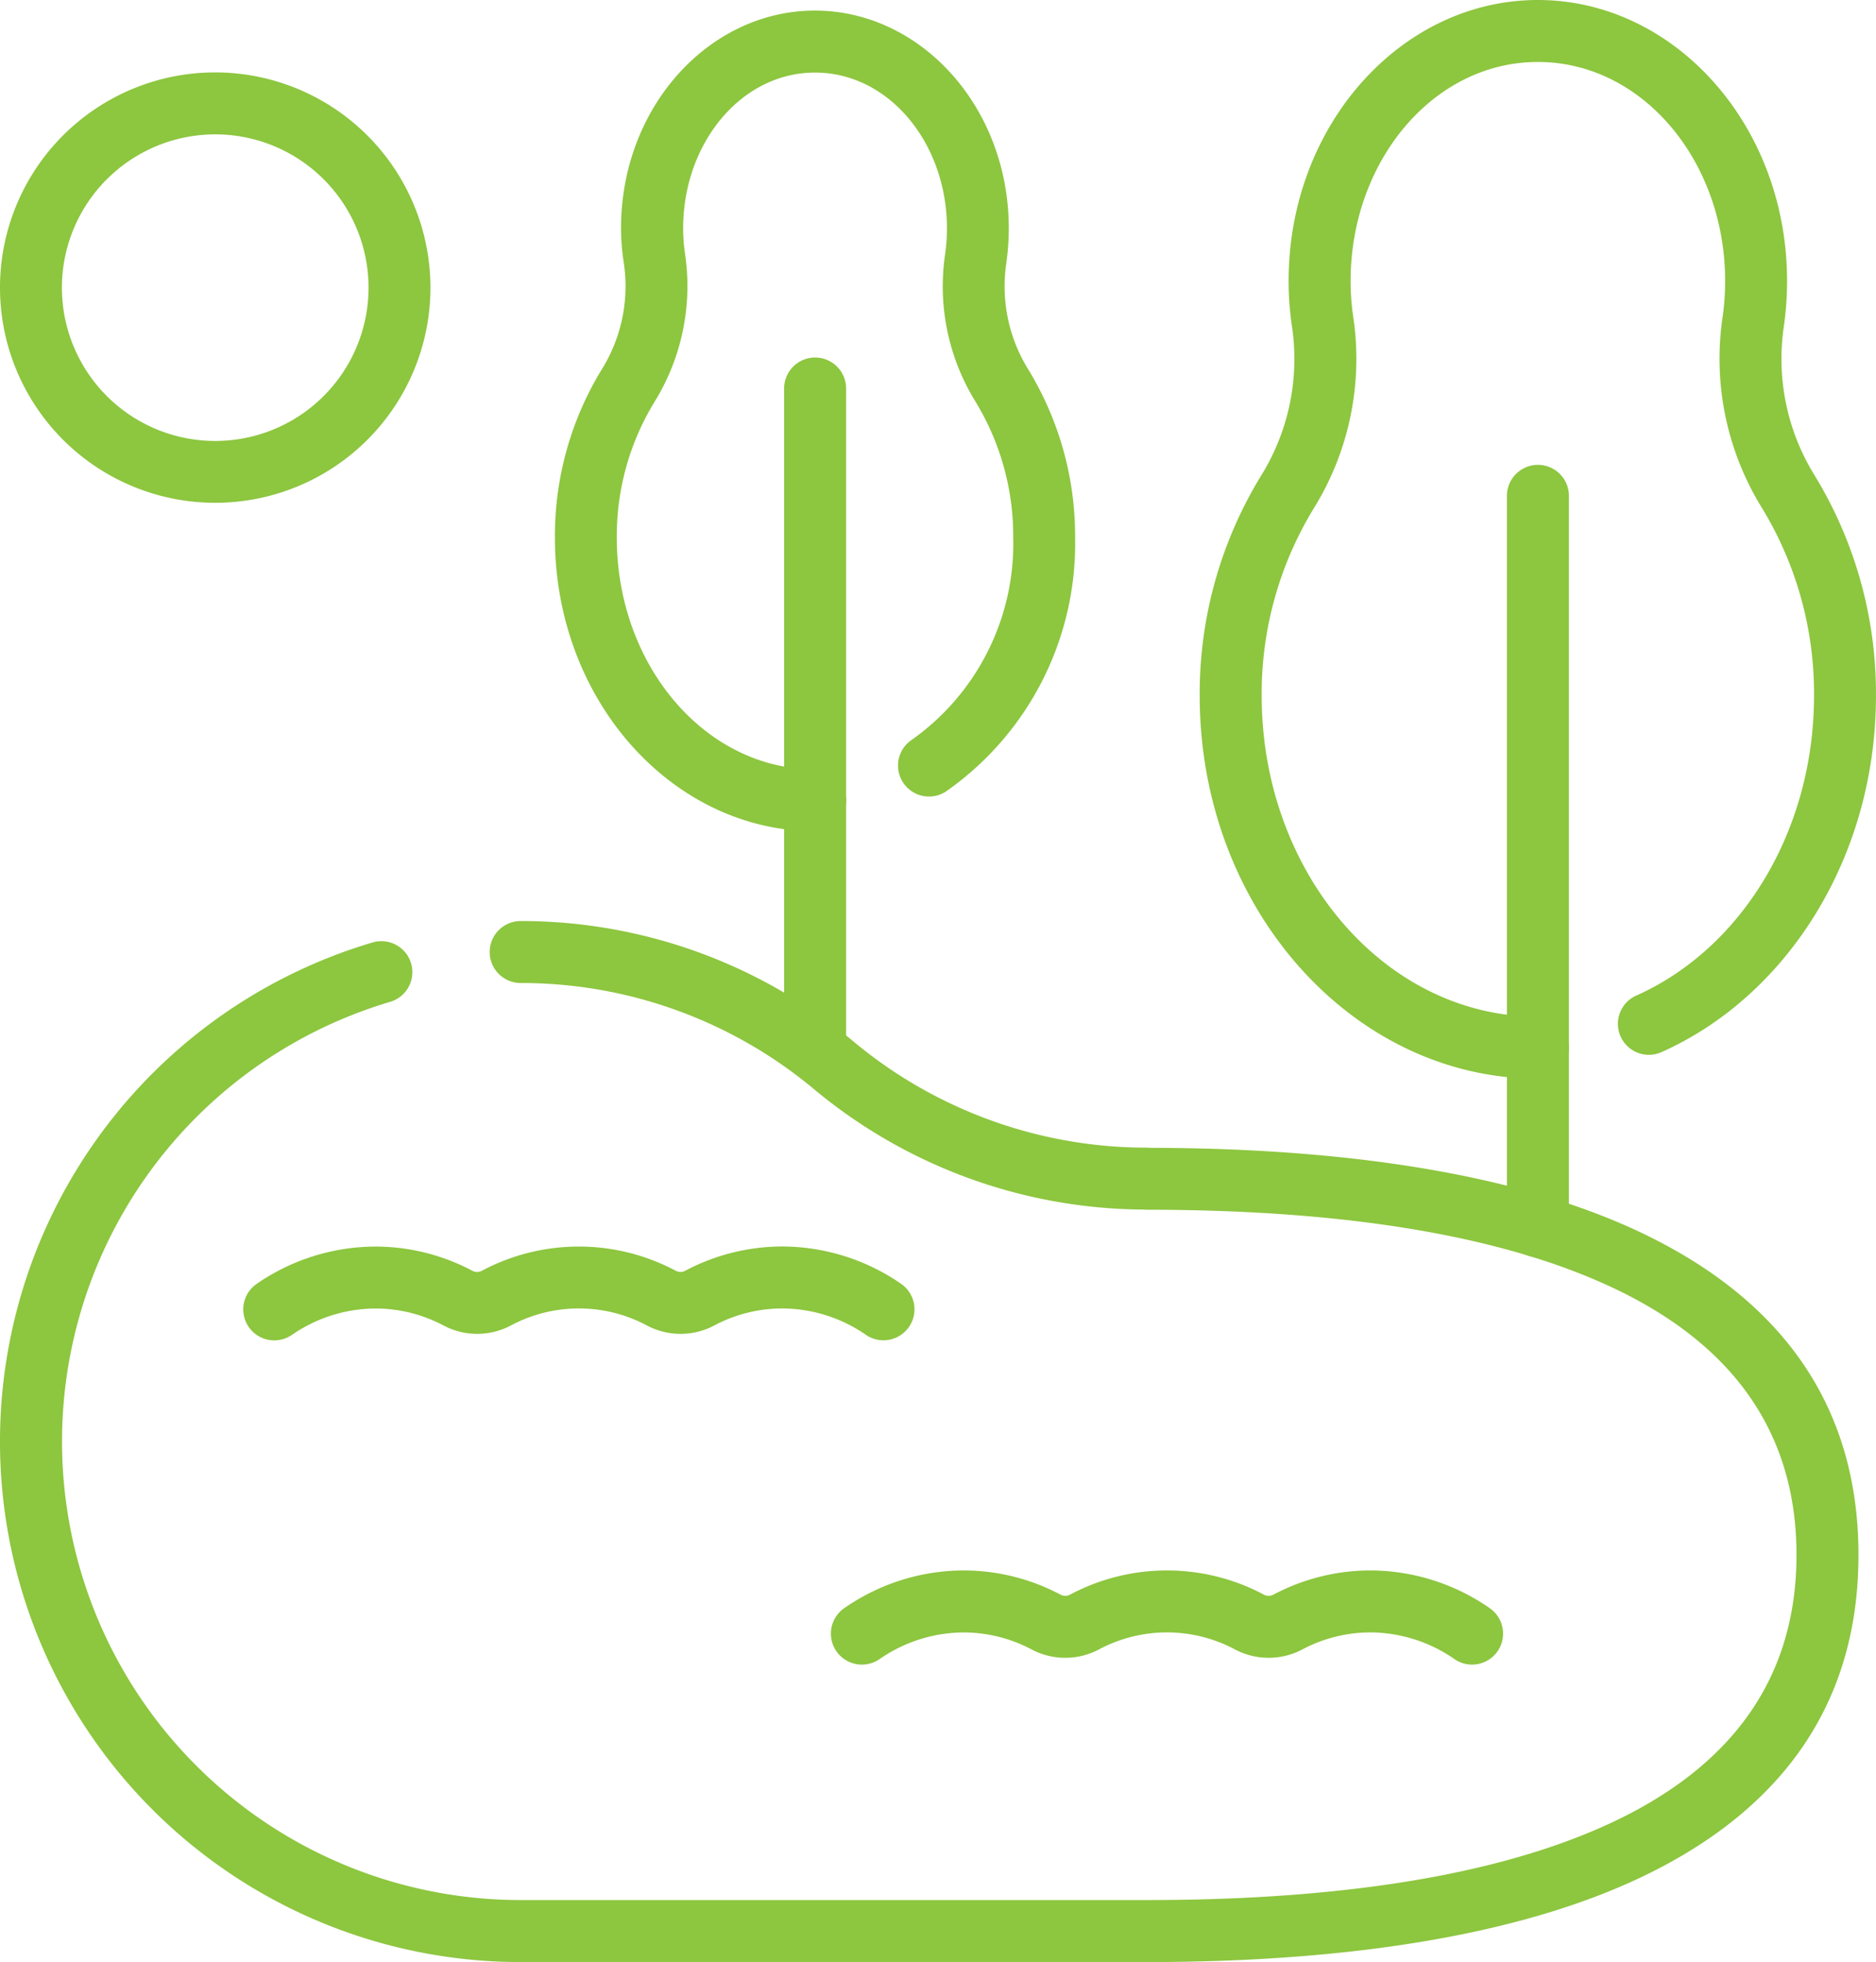
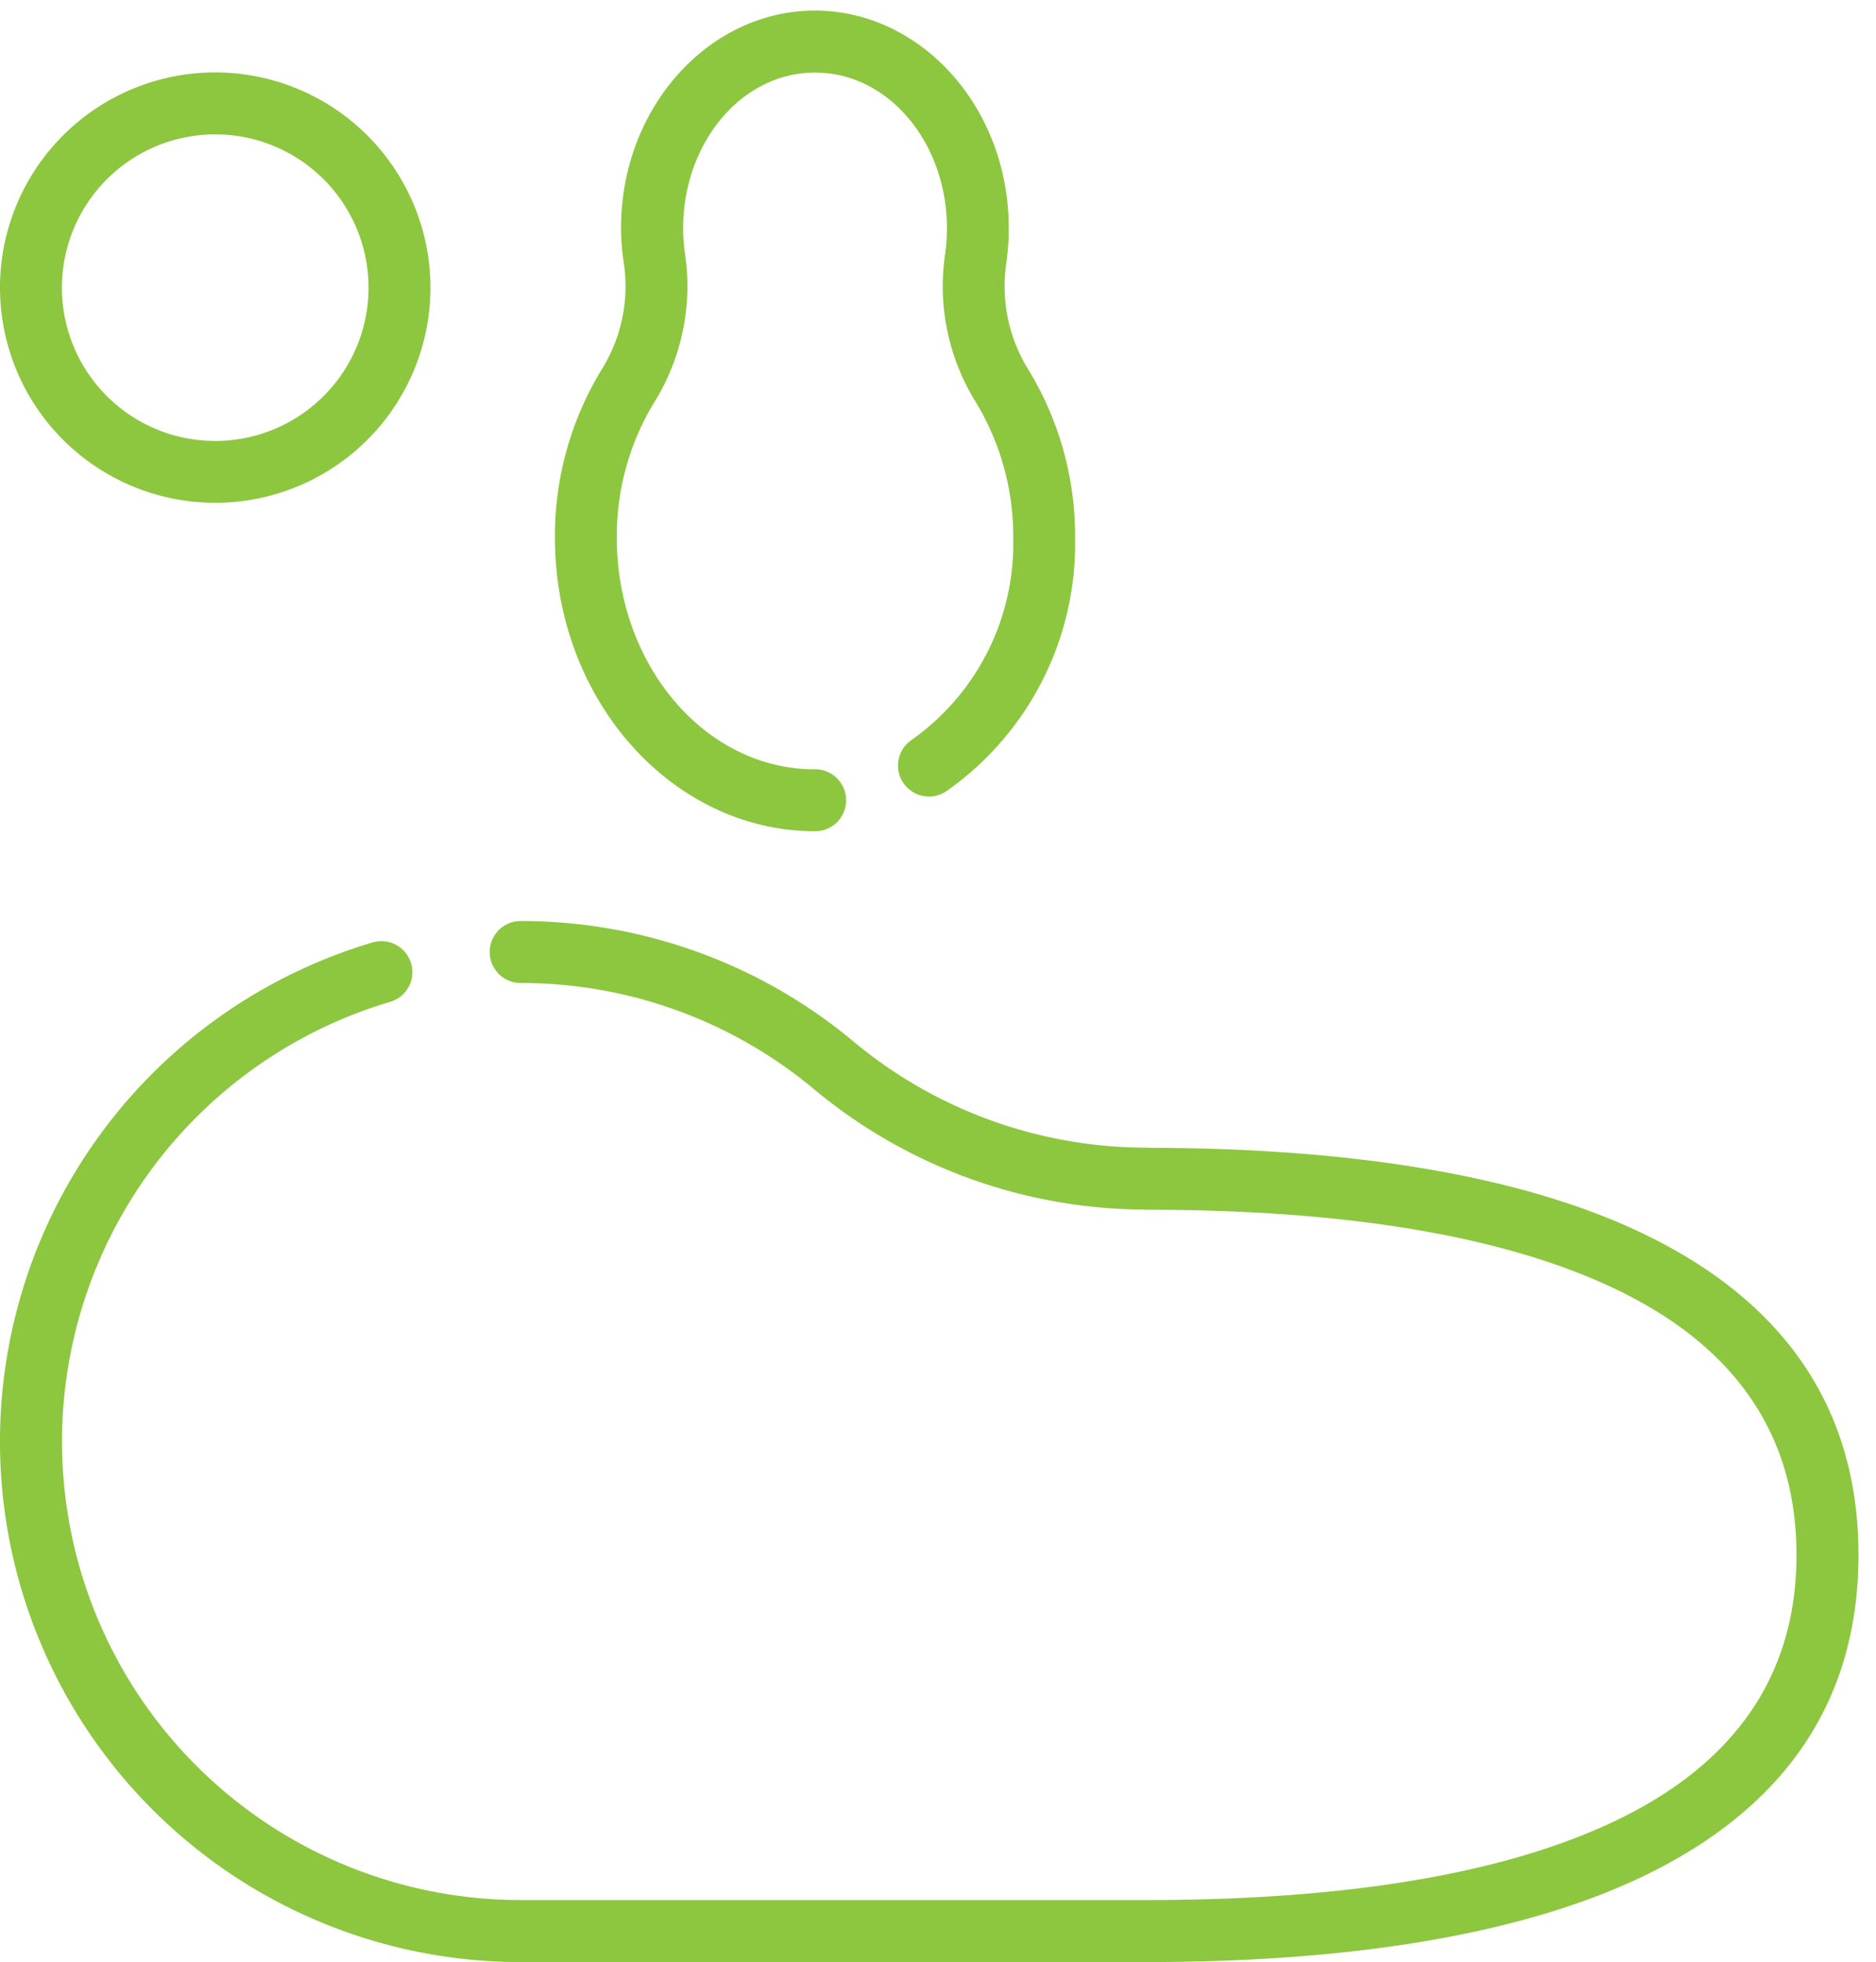
<svg xmlns="http://www.w3.org/2000/svg" id="Group_437" data-name="Group 437" width="88.908" height="93" viewBox="0 0 88.908 93">
  <defs>
    <clipPath id="clip-path">
      <rect id="Rectangle_535" data-name="Rectangle 535" width="88.908" height="93" fill="#8dc63f" />
    </clipPath>
  </defs>
  <g id="Group_436" data-name="Group 436" clip-path="url(#clip-path)">
    <path id="Path_538" data-name="Path 538" d="M10.2,14.274a7.266,7.266,0,1,1-7.266,7.266A7.269,7.269,0,0,1,10.2,14.274m0-2.937a10.2,10.2,0,1,0,10.2,10.2,10.207,10.207,0,0,0-10.2-10.2" transform="translate(0 -7.905)" fill="#8dc63f" fill-rule="evenodd" />
-     <path id="Path_539" data-name="Path 539" d="M203.838,48.191c-7.282,0-13.088-6.868-13.088-15.214a16.826,16.826,0,0,1,2.5-8.931,13.459,13.459,0,0,0,1.839-9.028.024.024,0,0,0,0-.008,11.261,11.261,0,0,1-.124-1.689c0-5.681,3.918-10.384,8.875-10.384s8.875,4.7,8.875,10.384a12.176,12.176,0,0,1-.12,1.7,13.453,13.453,0,0,0,1.84,9.016,16.886,16.886,0,0,1,2.492,8.935c0,6.439-3.449,11.981-8.385,14.2a1.468,1.468,0,1,0,1.2,2.678c5.892-2.646,10.12-9.191,10.12-16.877a19.837,19.837,0,0,0-2.938-10.49l0,0a10.489,10.489,0,0,1-1.423-7.039.014.014,0,0,1,0-.006,15.13,15.13,0,0,0,.148-2.116C215.65,5.918,210.3,0,203.838,0s-11.812,5.918-11.812,13.322a14.257,14.257,0,0,0,.156,2.122,10.5,10.5,0,0,1-1.423,7.044,19.766,19.766,0,0,0-2.946,10.489c0,10.069,7.239,18.151,16.025,18.151a1.468,1.468,0,1,0,0-2.937" transform="translate(-130.956)" fill="#8dc63f" fill-rule="evenodd" />
    <path id="Path_540" data-name="Path 540" d="M99.2,37.62c-5.245,0-9.4-4.972-9.4-10.983a12.19,12.19,0,0,1,1.807-6.468,10.427,10.427,0,0,0,1.426-6.99s0,0,0-.008a8,8,0,0,1-.088-1.2c0-4.022,2.742-7.379,6.251-7.379s6.251,3.357,6.251,7.379a8.761,8.761,0,0,1-.085,1.219,10.409,10.409,0,0,0,1.426,6.98,12.235,12.235,0,0,1,1.8,6.471,11.392,11.392,0,0,1-4.8,9.573,1.468,1.468,0,1,0,1.617,2.451,14.339,14.339,0,0,0,6.116-12.025,15.167,15.167,0,0,0-2.25-8.026.007.007,0,0,0,0,0,7.461,7.461,0,0,1-1.008-5V13.6a11.6,11.6,0,0,0,.114-1.631c0-5.745-4.175-10.315-9.188-10.315s-9.188,4.571-9.188,10.315A10.987,10.987,0,0,0,90.13,13.6a7.459,7.459,0,0,1-1.008,5.006h0a15.127,15.127,0,0,0-2.254,8.026c0,7.734,5.584,13.92,12.333,13.92a1.468,1.468,0,1,0,0-2.937" transform="translate(-60.569 -1.152)" fill="#8dc63f" fill-rule="evenodd" />
-     <path id="Path_541" data-name="Path 541" d="M235.9,74.252v34.623a1.468,1.468,0,0,0,2.937,0V74.252a1.468,1.468,0,1,0-2.937,0" transform="translate(-164.483 -50.749)" fill="#8dc63f" fill-rule="evenodd" />
-     <path id="Path_542" data-name="Path 542" d="M122.754,57.444V88.688a1.468,1.468,0,1,0,2.937,0V57.444a1.468,1.468,0,1,0-2.937,0" transform="translate(-85.592 -39.029)" fill="#8dc63f" fill-rule="evenodd" />
-     <path id="Path_543" data-name="Path 543" d="M40.315,199.38a7.024,7.024,0,0,1,3.99-1.271,6.888,6.888,0,0,1,3.212.8,3.408,3.408,0,0,0,3.228-.009,6.838,6.838,0,0,1,6.412.009,3.405,3.405,0,0,0,3.227-.009,6.892,6.892,0,0,1,3.2-.794,7.026,7.026,0,0,1,3.99,1.271,1.469,1.469,0,0,0,1.659-2.424,9.948,9.948,0,0,0-5.65-1.783A9.822,9.822,0,0,0,59,196.311l-.018.01a.471.471,0,0,1-.447,0l-.017-.009a9.773,9.773,0,0,0-9.157,0l-.018.01a.471.471,0,0,1-.447,0l-.017-.009a9.805,9.805,0,0,0-4.579-1.139,9.947,9.947,0,0,0-5.649,1.783,1.469,1.469,0,0,0,1.659,2.424" transform="translate(-26.508 -136.087)" fill="#8dc63f" fill-rule="evenodd" />
-     <path id="Path_544" data-name="Path 544" d="M132.375,250.1a7.03,7.03,0,0,1,3.99-1.27,6.9,6.9,0,0,1,3.212.8,3.408,3.408,0,0,0,3.228-.008,6.841,6.841,0,0,1,6.412.008,3.405,3.405,0,0,0,3.227-.008,6.9,6.9,0,0,1,3.2-.794,7.032,7.032,0,0,1,3.99,1.27,1.468,1.468,0,0,0,1.659-2.423,9.946,9.946,0,0,0-5.65-1.784,9.823,9.823,0,0,0-4.579,1.139l-.018.009a.471.471,0,0,1-.447,0l-.017-.009a9.772,9.772,0,0,0-9.157,0l-.018.009a.471.471,0,0,1-.447,0l-.017-.009a9.809,9.809,0,0,0-4.579-1.139,9.943,9.943,0,0,0-5.649,1.784,1.468,1.468,0,0,0,1.659,2.423" transform="translate(-90.698 -171.453)" fill="#8dc63f" fill-rule="evenodd" />
    <path id="Path_545" data-name="Path 545" d="M54.174,157.885a1.273,1.273,0,0,0,.163.009c8.657,0,16.505,1.037,22.183,3.739,5.3,2.522,8.62,6.535,8.62,12.622s-3.322,10.1-8.62,12.622c-5.678,2.7-13.526,3.738-22.183,3.738H24.671A21.737,21.737,0,0,1,18.5,148.037a1.468,1.468,0,0,0-.834-2.815,24.674,24.674,0,0,0,7.006,48.332H54.337c9.154,0,17.441-1.167,23.445-4.023,6.385-3.039,10.295-7.939,10.295-15.274s-3.91-12.236-10.295-15.275c-5.971-2.841-14.2-4.011-23.292-4.022a1.361,1.361,0,0,0-.153-.009,21.685,21.685,0,0,1-13.9-5.041l0,0a24.568,24.568,0,0,0-15.761-5.7,1.468,1.468,0,0,0,0,2.937,21.642,21.642,0,0,1,13.883,5.017,24.612,24.612,0,0,0,15.619,5.721" transform="translate(0 -100.553)" fill="#8dc63f" fill-rule="evenodd" />
  </g>
</svg>